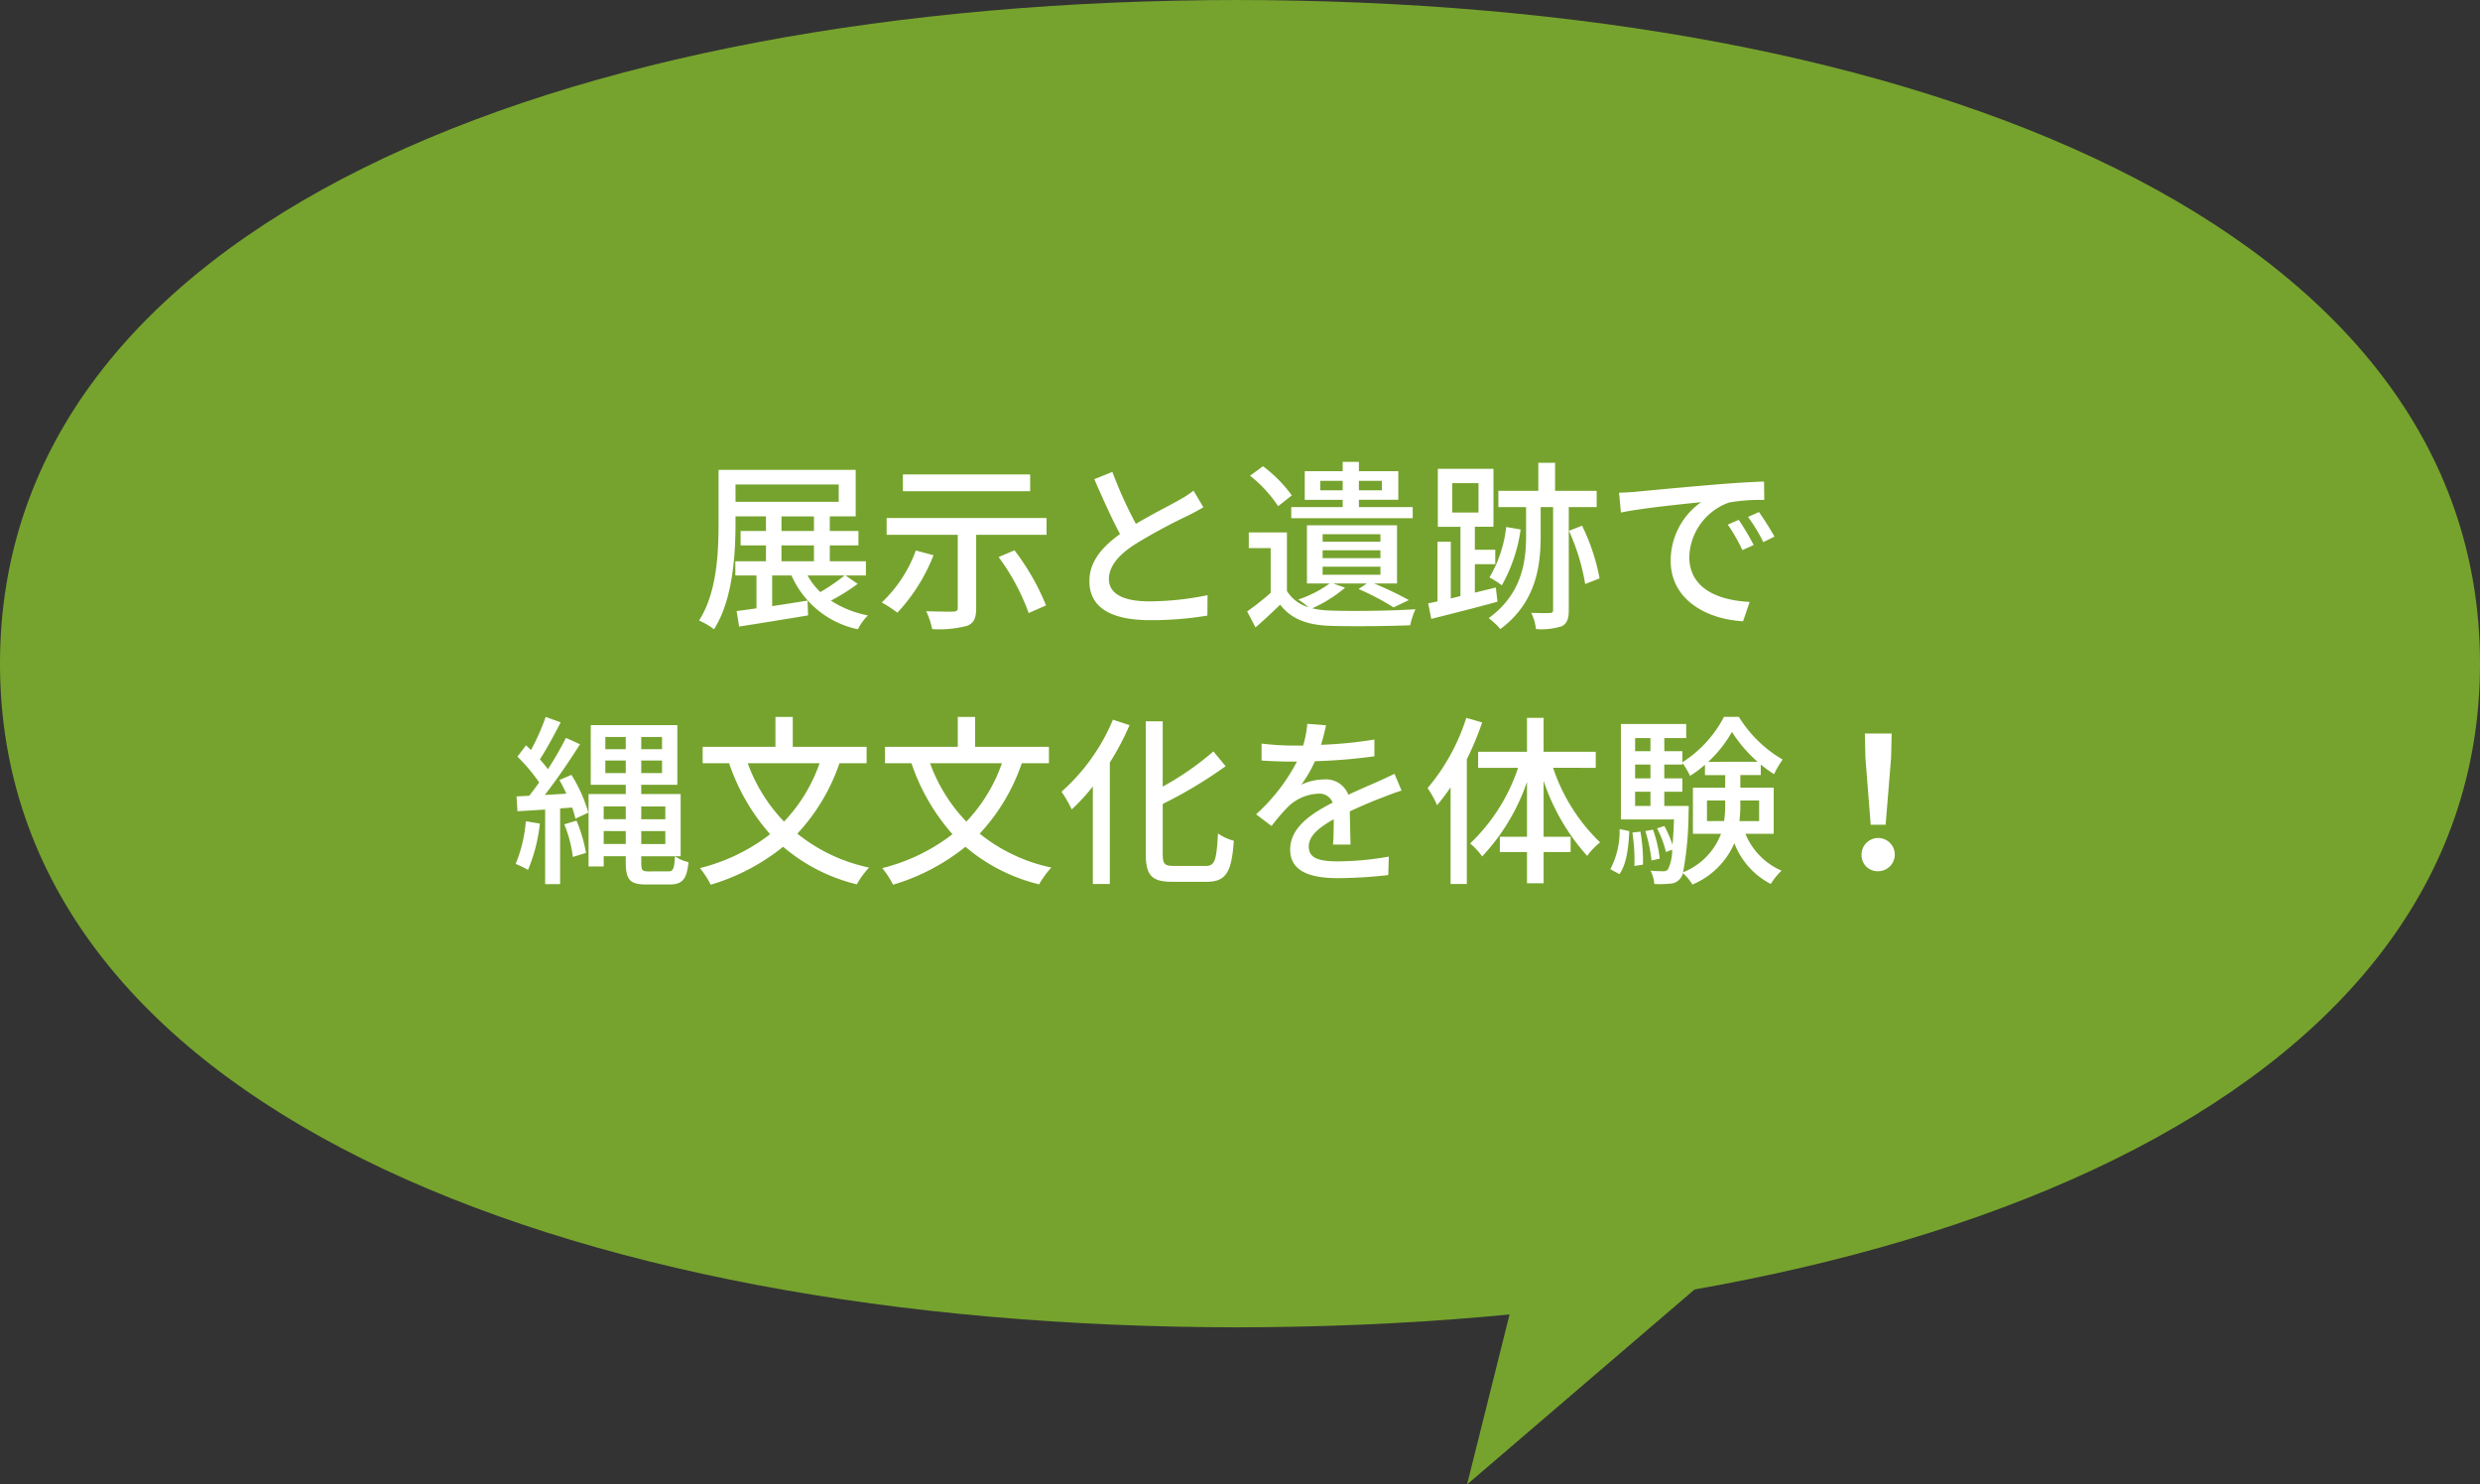
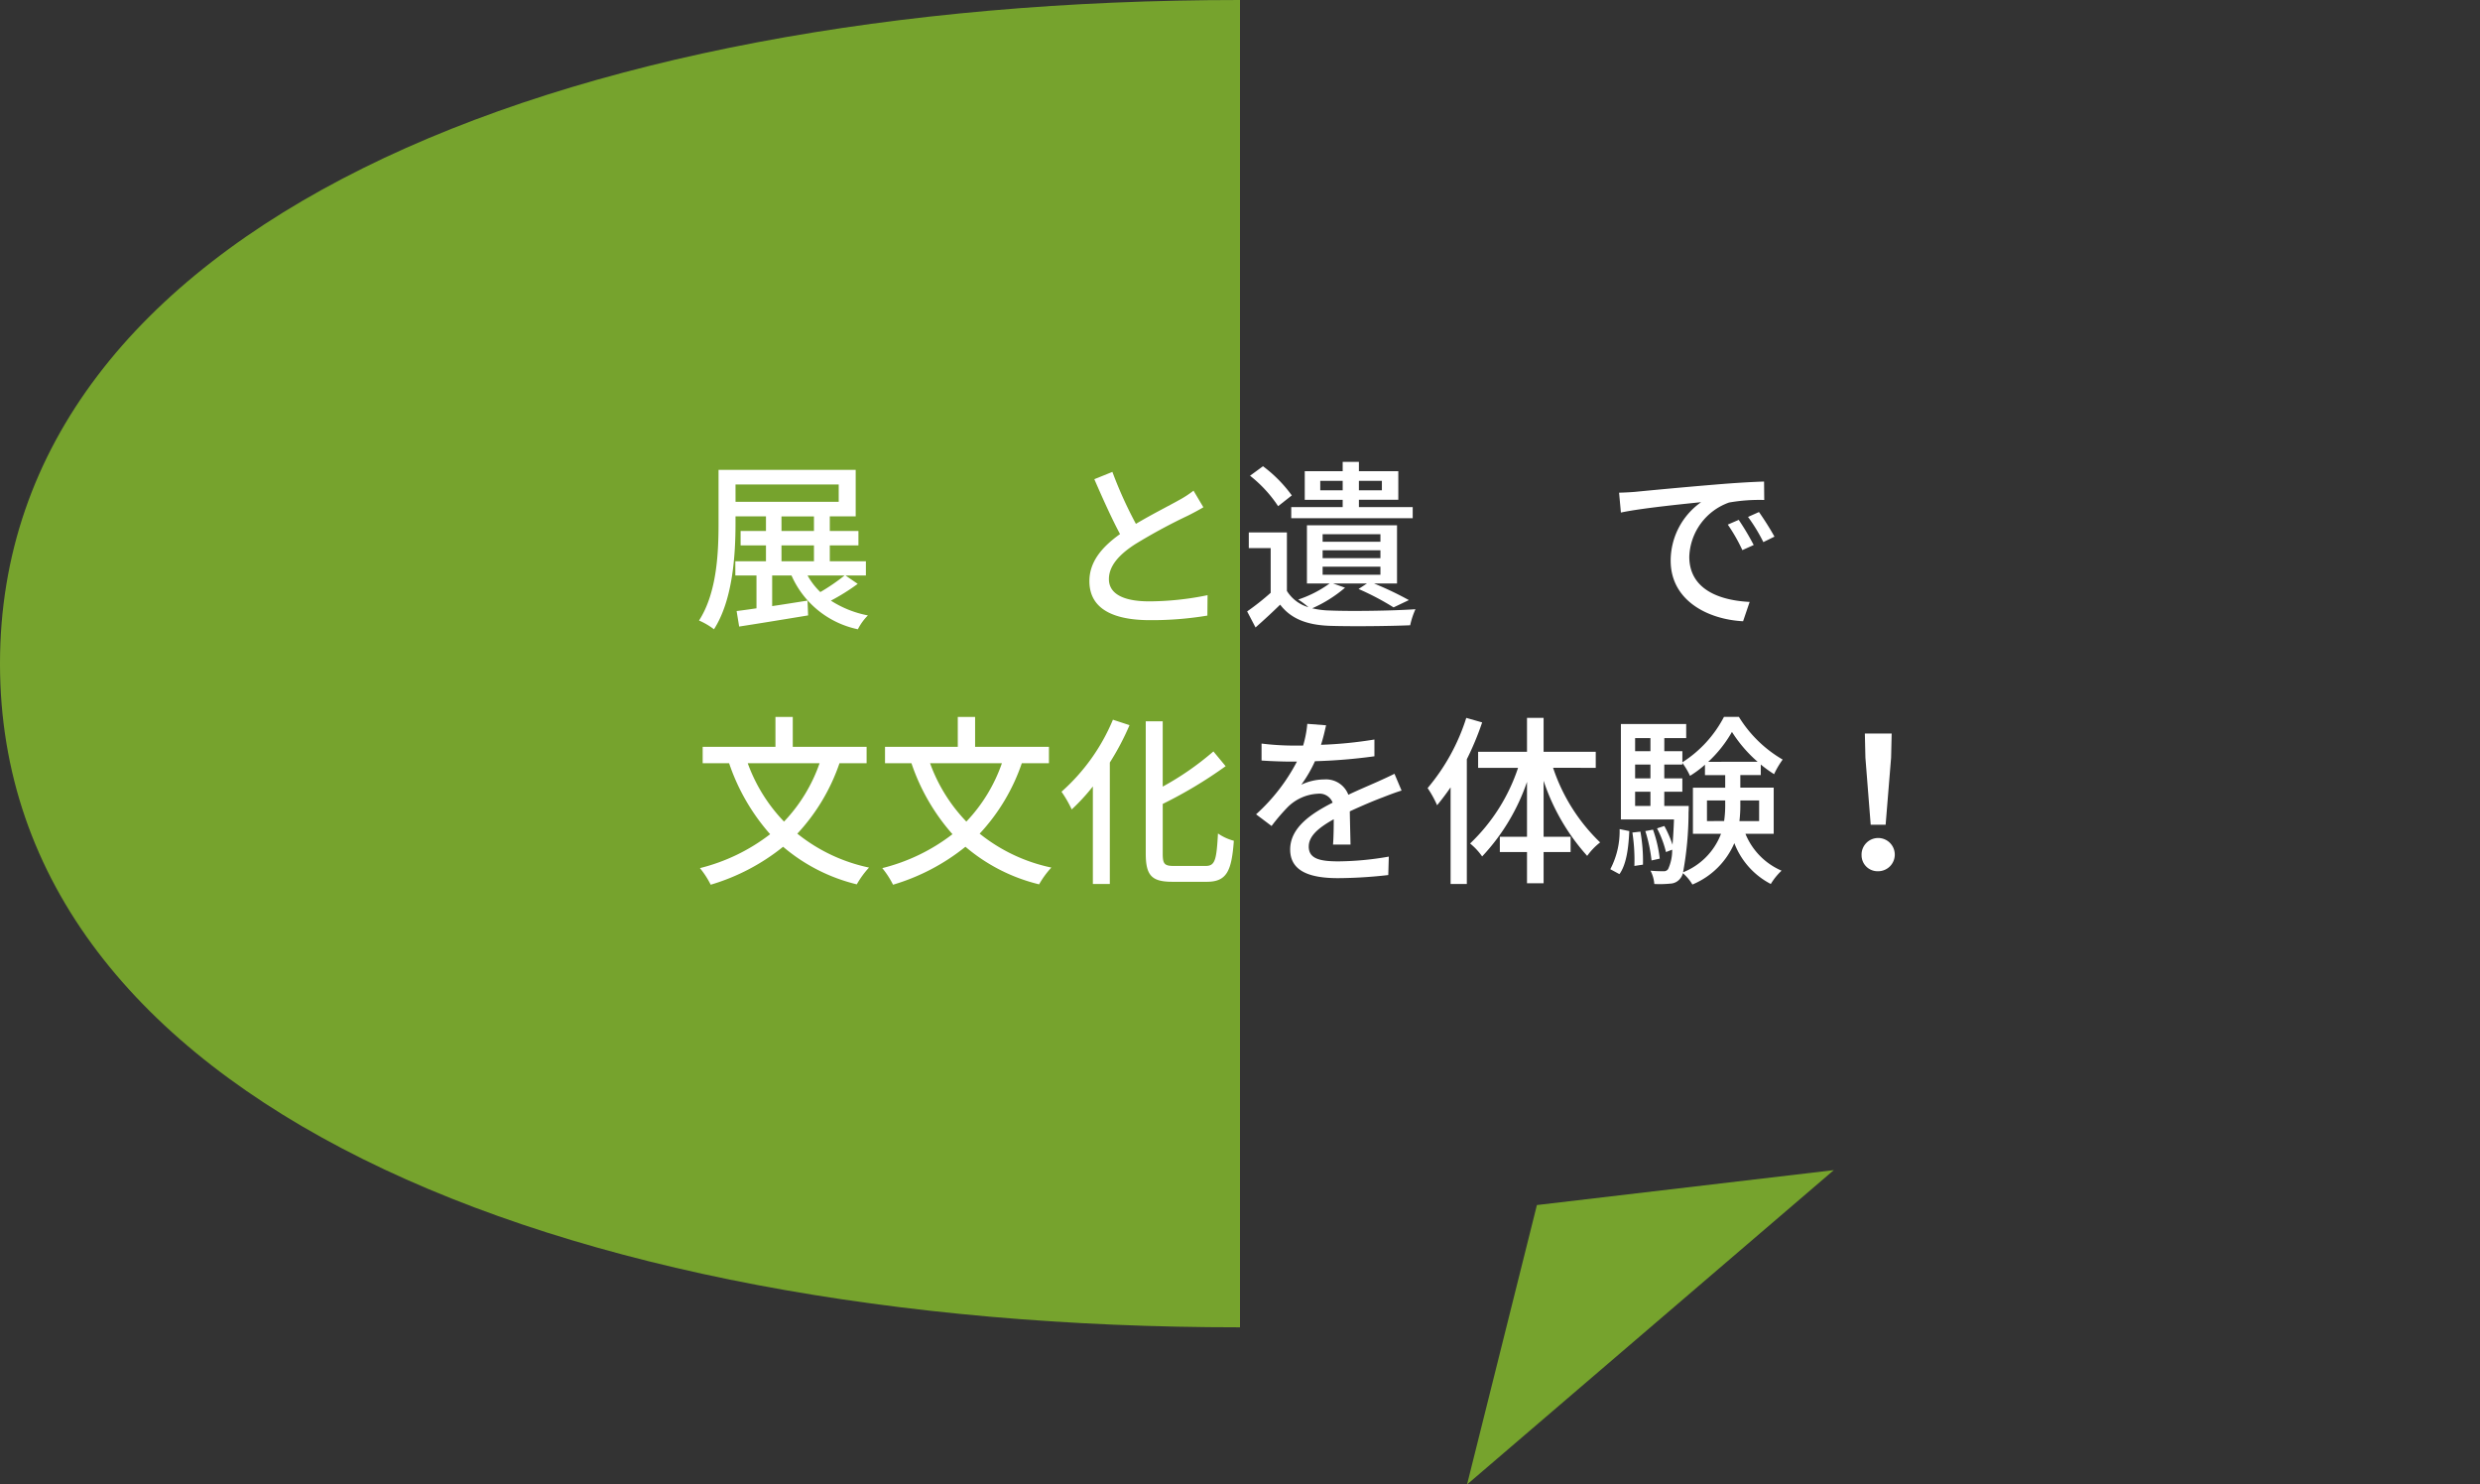
<svg xmlns="http://www.w3.org/2000/svg" id="グループ_36" data-name="グループ 36" width="272.036" height="162.839" viewBox="0 0 272.036 162.839">
  <rect x="0" y="0" width="272.036" height="162.839" fill="#333333" stroke="none" />
  <defs>
    <clipPath id="clip-path">
      <rect id="長方形_18" data-name="長方形 18" width="272.036" height="162.839" fill="none" />
    </clipPath>
  </defs>
  <g id="グループ_35" data-name="グループ 35" clip-path="url(#clip-path)">
-     <path id="パス_321" data-name="パス 321" d="M135.343,0c75.494,0,136.693,24.905,136.693,72.8s-61.2,72.8-136.693,72.8" fill="#76a32d" />
    <path id="パス_322" data-name="パス 322" d="M168.586,132.187l-7.663,30.652,40.231-34.483Z" fill="#76a32d" />
    <path id="パス_323" data-name="パス 323" d="M136.018,0C60.9,0,0,24.906,0,72.8s60.9,72.8,136.018,72.8" fill="#76a32d" />
    <path id="パス_324" data-name="パス 324" d="M94.083,64.046a22.629,22.629,0,0,1-2.941,1.84,11.452,11.452,0,0,0,4.06,1.621,5.966,5.966,0,0,0-1.1,1.519,10.239,10.239,0,0,1-7.281-5.9H84.7v3.36c1.24-.179,2.561-.4,3.881-.6l.061,1.621c-2.662.439-5.482.9-7.563,1.221l-.279-1.7c.64-.08,1.38-.179,2.179-.3v-3.6h-2.32V61.565H84.02v-1.74H81.239v-1.58H84.02v-1.6H80.68v.74c0,3.421-.281,8.4-2.361,11.641a7.925,7.925,0,0,0-1.64-.959c1.98-3.081,2.14-7.5,2.14-10.682V51.544H93.862v5.1h-2.84v1.6h3.141v1.58H91.022v1.74h3.96v1.561h-2.24Zm-13.4-9H92v-1.9H80.68Zm5.041,3.2h3.561v-1.6H85.721Zm0,3.32h3.561v-1.74H85.721Zm2.86,1.561a7.776,7.776,0,0,0,1.4,1.82,22.035,22.035,0,0,0,2.661-1.82Z" fill="#fff" />
-     <path id="パス_325" data-name="パス 325" d="M102.4,60.906a19.82,19.82,0,0,1-3.961,6.3,14.815,14.815,0,0,0-1.719-1.119,14.732,14.732,0,0,0,3.741-5.7Zm12.4-4.08v1.84h-7.722v8.061c0,1.1-.26,1.661-1.061,1.941a12.066,12.066,0,0,1-3.76.339,9.047,9.047,0,0,0-.661-1.959c1.241.04,2.6.058,2.961.04.38-.02.5-.1.5-.4V58.666h-7.8v-1.84ZM113,53.884H99.039V52.045H113Zm-1.72,6.482a26,26,0,0,1,3.461,6.042l-1.9.839a24.29,24.29,0,0,0-3.3-6.142Z" fill="#fff" />
    <path id="パス_326" data-name="パス 326" d="M132,55.644c-.5.3-1.06.6-1.7.921a61.22,61.22,0,0,0-5.8,3.141c-1.761,1.139-2.861,2.379-2.861,3.821,0,1.54,1.461,2.439,4.421,2.439a32.228,32.228,0,0,0,6.4-.679l-.02,2.24a37.114,37.114,0,0,1-6.3.5c-3.822,0-6.642-1.119-6.642-4.28,0-2.1,1.34-3.721,3.361-5.162-.9-1.68-1.9-3.9-2.82-6.021l1.981-.8a45.418,45.418,0,0,0,2.58,5.7c1.74-1.04,3.7-2.02,4.72-2.6a11.122,11.122,0,0,0,1.6-1.041Z" fill="#fff" />
    <path id="パス_327" data-name="パス 327" d="M147.541,64.466a14.626,14.626,0,0,1-3.6,2.261,9.015,9.015,0,0,0,1.881.24c2.26.1,6.9.04,9.442-.14a8.97,8.97,0,0,0-.58,1.76c-2.3.1-6.562.141-8.862.061-2.5-.1-4.221-.782-5.4-2.321-.84.82-1.72,1.64-2.7,2.5l-.92-1.759a27.777,27.777,0,0,0,2.581-2.041v-4.9h-2.4V58.406h4.181v6.42a4.133,4.133,0,0,0,2.361,1.781,8.918,8.918,0,0,0-1.121-.84,12.647,12.647,0,0,0,3.442-1.761H143.36V57.624h9.882v6.382h-2.52a36.4,36.4,0,0,1,3.82,1.821l-1.68.8a28.969,28.969,0,0,0-3.841-2.019l.92-.6h-3.7ZM140.2,55.525a14.247,14.247,0,0,0-3.081-3.341l1.421-1.04a14.9,14.9,0,0,1,3.161,3.2Zm7.081-.7h-4.16v-3.14h4.16V50.663h1.781v1.021h4.321v3.14h-4.321v.8h5.9v1.221H141.64V55.624h5.64Zm0-2.081h-2.46v1.041h2.46Zm-2.2,6.682h6.341V58.6h-6.341Zm0,1.8h6.341v-.86h-6.341Zm0,1.82h6.341v-.881h-6.341Zm3.98-9.262h2.521V52.743h-2.521Z" fill="#fff" />
-     <path id="パス_328" data-name="パス 328" d="M164.261,66.007c-2.561.7-5.262,1.38-7.262,1.88l-.34-1.7c.32-.06.66-.14,1.02-.22V59.425h1.461v6.221l1.059-.26v-7.6h-2.48V51.423h6.1v6.361h-2.04v2.522h2.241v1.58H161.78v3.121l2.3-.561ZM159.3,56.224h2.88V53H159.3Zm12.782-.6v11.3c0,.92-.181,1.461-.74,1.759a7.318,7.318,0,0,1-2.861.321,5.211,5.211,0,0,0-.52-1.78c.921.04,1.761.04,2.04.02s.361-.08.361-.34V55.624H169v3.16c0,3.4-.539,7.322-4.42,10.223a8.282,8.282,0,0,0-1.281-1.2c3.64-2.661,4.1-6.162,4.1-9.042V55.624H164.36v-1.78h4.381V50.763h1.84v3.081h4.562v1.78ZM166.8,58.085a17.308,17.308,0,0,1-2.061,6.121,9.249,9.249,0,0,0-1.36-.86,13.942,13.942,0,0,0,1.841-5.541Zm6.741-.42a22.5,22.5,0,0,1,1.921,5.781l-1.581.619a23.193,23.193,0,0,0-1.779-5.84Z" fill="#fff" />
    <path id="パス_329" data-name="パス 329" d="M179.439,53.945c1.441-.141,4.982-.48,8.623-.782,2.1-.179,4.1-.3,5.441-.339l.02,2.021a19,19,0,0,0-3.862.28,6.548,6.548,0,0,0-4.36,5.94c0,3.622,3.36,4.8,6.621,4.962l-.72,2.12c-3.88-.2-7.942-2.28-7.942-6.641a7.849,7.849,0,0,1,3.34-6.421c-1.72.18-6.58.659-8.8,1.139l-.2-2.179c.761-.02,1.44-.061,1.841-.1m12.924,5.84-1.241.56a19.018,19.018,0,0,0-1.6-2.8l1.2-.52a27.737,27.737,0,0,1,1.642,2.76m2.28-.92-1.22.6a18.872,18.872,0,0,0-1.681-2.761l1.2-.538a31.519,31.519,0,0,1,1.7,2.7" fill="#fff" />
-     <path id="パス_330" data-name="パス 330" d="M59.22,90.346a18.279,18.279,0,0,1-1.3,5.081,9.513,9.513,0,0,0-1.36-.66,15.318,15.318,0,0,0,1.12-4.682ZM62.681,85a16.354,16.354,0,0,1,1.859,4.141l-1.42.66a11.166,11.166,0,0,0-.36-1.221l-1.32.1v8.3H59.8V88.806c-1.1.059-2.141.14-3.041.18l-.1-1.621,1.4-.08c.339-.44.719-.94,1.08-1.46A19.22,19.22,0,0,0,56.759,83l.939-1.24c.181.16.362.341.541.52a23.981,23.981,0,0,0,1.62-3.64l1.64.6C60.8,80.6,59.939,82.2,59.22,83.3a12.7,12.7,0,0,1,.88,1.08,36.574,36.574,0,0,0,1.98-3.439l1.54.7c-1.12,1.781-2.56,3.9-3.861,5.561l2.361-.139a15.141,15.141,0,0,0-.76-1.5Zm.559,5.021a16.466,16.466,0,0,1,1.04,3.541l-1.44.44a14.166,14.166,0,0,0-.941-3.581Zm10.1,5.561c.519,0,.619-.34.7-1.64a5,5,0,0,0,1.48.64c-.179,1.82-.639,2.44-2.06,2.44h-2.6c-1.76,0-2.22-.52-2.22-2.46v-.64H66.221v1.12h-1.66V87.105h4.081v-1.02H64.8V79.544h9.5v6.541h-3.96v1.02h4.321v6.822H70.342v.66c0,.86.08,1,.78,1Zm-7.122-5.721h2.421v-1.4H66.221Zm2.421,1.3H66.221v1.42h2.421ZM66.4,82.185h2.24V80.844H66.4Zm2.241,1.24H66.4v1.38h2.24Zm3.98-2.581h-2.28v1.341h2.28Zm0,2.581h-2.28v1.38h2.28Zm-2.28,6.441h2.641v-1.4H70.342Zm2.64,1.3H70.341v1.42h2.641Z" fill="#fff" />
    <path id="パス_331" data-name="パス 331" d="M92.083,83.724a21.5,21.5,0,0,1-4.622,7.723,18.676,18.676,0,0,0,7.863,3.72,10.035,10.035,0,0,0-1.342,1.84A19.562,19.562,0,0,1,85.9,92.886a23.061,23.061,0,0,1-7.942,4.161,9.741,9.741,0,0,0-1.18-1.82,20.785,20.785,0,0,0,7.7-3.721,22.683,22.683,0,0,1-4.5-7.782h-2.9v-1.8h7.982v-3.28h1.9v3.28h8.1v1.8Zm-10.062,0a18.113,18.113,0,0,0,3.98,6.4,17.7,17.7,0,0,0,3.9-6.4Z" fill="#fff" />
    <path id="パス_332" data-name="パス 332" d="M112.083,83.724a21.5,21.5,0,0,1-4.622,7.723,18.676,18.676,0,0,0,7.863,3.72,10.035,10.035,0,0,0-1.342,1.84,19.562,19.562,0,0,1-8.081-4.121,23.061,23.061,0,0,1-7.942,4.161,9.741,9.741,0,0,0-1.18-1.82,20.785,20.785,0,0,0,7.7-3.721,22.683,22.683,0,0,1-4.5-7.782h-2.9v-1.8h7.982v-3.28h1.9v3.28h8.1v1.8Zm-10.062,0a18.113,18.113,0,0,0,3.98,6.4,17.7,17.7,0,0,0,3.9-6.4Z" fill="#fff" />
    <path id="パス_333" data-name="パス 333" d="M123.9,79.545a28.82,28.82,0,0,1-2.161,4.1V96.968h-1.86v-10.7a21.952,21.952,0,0,1-2.32,2.521,12.915,12.915,0,0,0-1.121-1.941,21.726,21.726,0,0,0,5.641-7.9Zm8.362,15.443c1.039,0,1.18-.7,1.34-3.562a5.442,5.442,0,0,0,1.74.8c-.24,3.322-.78,4.5-2.961,4.5H128.6c-2.26,0-2.92-.68-2.92-3.1v-14.5h1.86v7.161a31.734,31.734,0,0,0,5.562-3.86l1.34,1.62a48.377,48.377,0,0,1-6.9,4.14v5.462c0,1.14.2,1.341,1.241,1.341Z" fill="#fff" />
    <path id="パス_334" data-name="パス 334" d="M146.221,92.646c.06-.68.08-1.8.08-2.779-1.681.939-2.741,1.84-2.741,3,0,1.36,1.281,1.62,3.281,1.62a33.249,33.249,0,0,0,5.5-.521l-.059,2.022a50.676,50.676,0,0,1-5.5.34c-2.96,0-5.261-.68-5.261-3.141,0-2.441,2.381-3.98,4.661-5.141a1.542,1.542,0,0,0-1.6-.98,5.034,5.034,0,0,0-3.281,1.42,21.208,21.208,0,0,0-1.82,2.121l-1.7-1.281a20.6,20.6,0,0,0,4.481-5.782h-.58c-.82,0-2.2-.039-3.3-.119V81.564a28.846,28.846,0,0,0,3.4.221h1.16A11.952,11.952,0,0,0,143.4,79.4l2.06.16c-.119.519-.279,1.28-.559,2.141a45.808,45.808,0,0,0,5.861-.58v1.839a60.292,60.292,0,0,1-6.521.541,14.494,14.494,0,0,1-1.5,2.58,5.834,5.834,0,0,1,2.52-.58,2.609,2.609,0,0,1,2.641,1.68c1.22-.58,2.24-1,3.179-1.42.661-.3,1.242-.56,1.881-.881l.78,1.842c-.54.159-1.4.48-2,.719-1.02.381-2.3.921-3.68,1.56.019,1.121.059,2.7.08,3.641Z" fill="#fff" />
    <path id="パス_335" data-name="パス 335" d="M162.58,79.244a32.021,32.021,0,0,1-1.681,4.041V96.968h-1.78v-10.6c-.5.72-.98,1.361-1.481,1.961a11.518,11.518,0,0,0-1.04-1.881,22.393,22.393,0,0,0,4.241-7.7Zm7.782,4.98a20.134,20.134,0,0,0,5.16,8.183,7.111,7.111,0,0,0-1.42,1.479,23.241,23.241,0,0,1-4.781-8.241v6.141h2.961v1.68h-2.961v3.422H167.5V93.466H164.52v-1.68H167.5V85.765a22.592,22.592,0,0,1-4.921,8.182,6.9,6.9,0,0,0-1.321-1.42,20.246,20.246,0,0,0,5.261-8.3h-4.381v-1.76H167.5v-3.72h1.82v3.72h5.721v1.76Z" fill="#fff" />
    <path id="パス_336" data-name="パス 336" d="M176.638,95.347a9,9,0,0,0,1.021-4.4l1.06.219c-.08,1.781-.3,3.641-1.081,4.721Zm14.824-3.881a7.466,7.466,0,0,0,3.96,4.041,6.968,6.968,0,0,0-1.179,1.461,8.419,8.419,0,0,1-4-4.481,8.58,8.58,0,0,1-4.6,4.54,5,5,0,0,0-1.04-1.241,1.579,1.579,0,0,1-.28.561,1.438,1.438,0,0,1-1.1.58,11.734,11.734,0,0,1-1.759.041,3.724,3.724,0,0,0-.42-1.461c.619.061,1.16.061,1.42.061a.548.548,0,0,0,.519-.241,4.943,4.943,0,0,0,.441-2.121l-.68.26a11.362,11.362,0,0,0-.981-2.6l.8-.26a12.38,12.38,0,0,1,.9,2.059c.06-.74.12-1.639.16-2.78H177.8V79.423h7.162v1.541h-2.4V82.4h1.981v1.22a13.041,13.041,0,0,0,4.561-4.98h1.64a13.75,13.75,0,0,0,4.8,4.681,9.509,9.509,0,0,0-.941,1.6,13.658,13.658,0,0,1-1.461-1.06v1.16H190.9v1.381h3.661v5.06Zm-11.523-.24a18.111,18.111,0,0,1,.28,3.621l-.94.141a19.709,19.709,0,0,0-.22-3.662Zm-.58-8.822h1.681V80.965h-1.681Zm0,2.981h1.681V83.864h-1.681Zm0,3.021h1.681V86.845h-1.681Zm1.8,5.981a16.34,16.34,0,0,0-.68-3.221l.84-.16a13.851,13.851,0,0,1,.74,3.181Zm4.082-5.981s0,.48-.021.679a36.632,36.632,0,0,1-.6,6.6,7.352,7.352,0,0,0,4.161-4.221H185.7v-5.06h3.541V85.025H187.02V83.884a11.486,11.486,0,0,1-1.64,1.221,7.98,7.98,0,0,0-.84-1.42v.18h-1.981v1.52h1.981v1.46h-1.981v1.561Zm3.881,1.66a12.157,12.157,0,0,0,.119-1.881v-.379h-2v2.26Zm3.679-6.5a14.815,14.815,0,0,1-2.82-3.28,13.635,13.635,0,0,1-2.6,3.28Zm-1.9,4.241v.4a14.5,14.5,0,0,1-.1,1.861h2.161v-2.26Z" fill="#fff" />
    <path id="パス_337" data-name="パス 337" d="M204.2,93.828a1.822,1.822,0,1,1,1.82,1.74,1.752,1.752,0,0,1-1.82-1.74m.42-10.723-.06-2.641H207.5l-.061,2.641-.6,7.361H205.2Z" fill="#fff" />
  </g>
</svg>